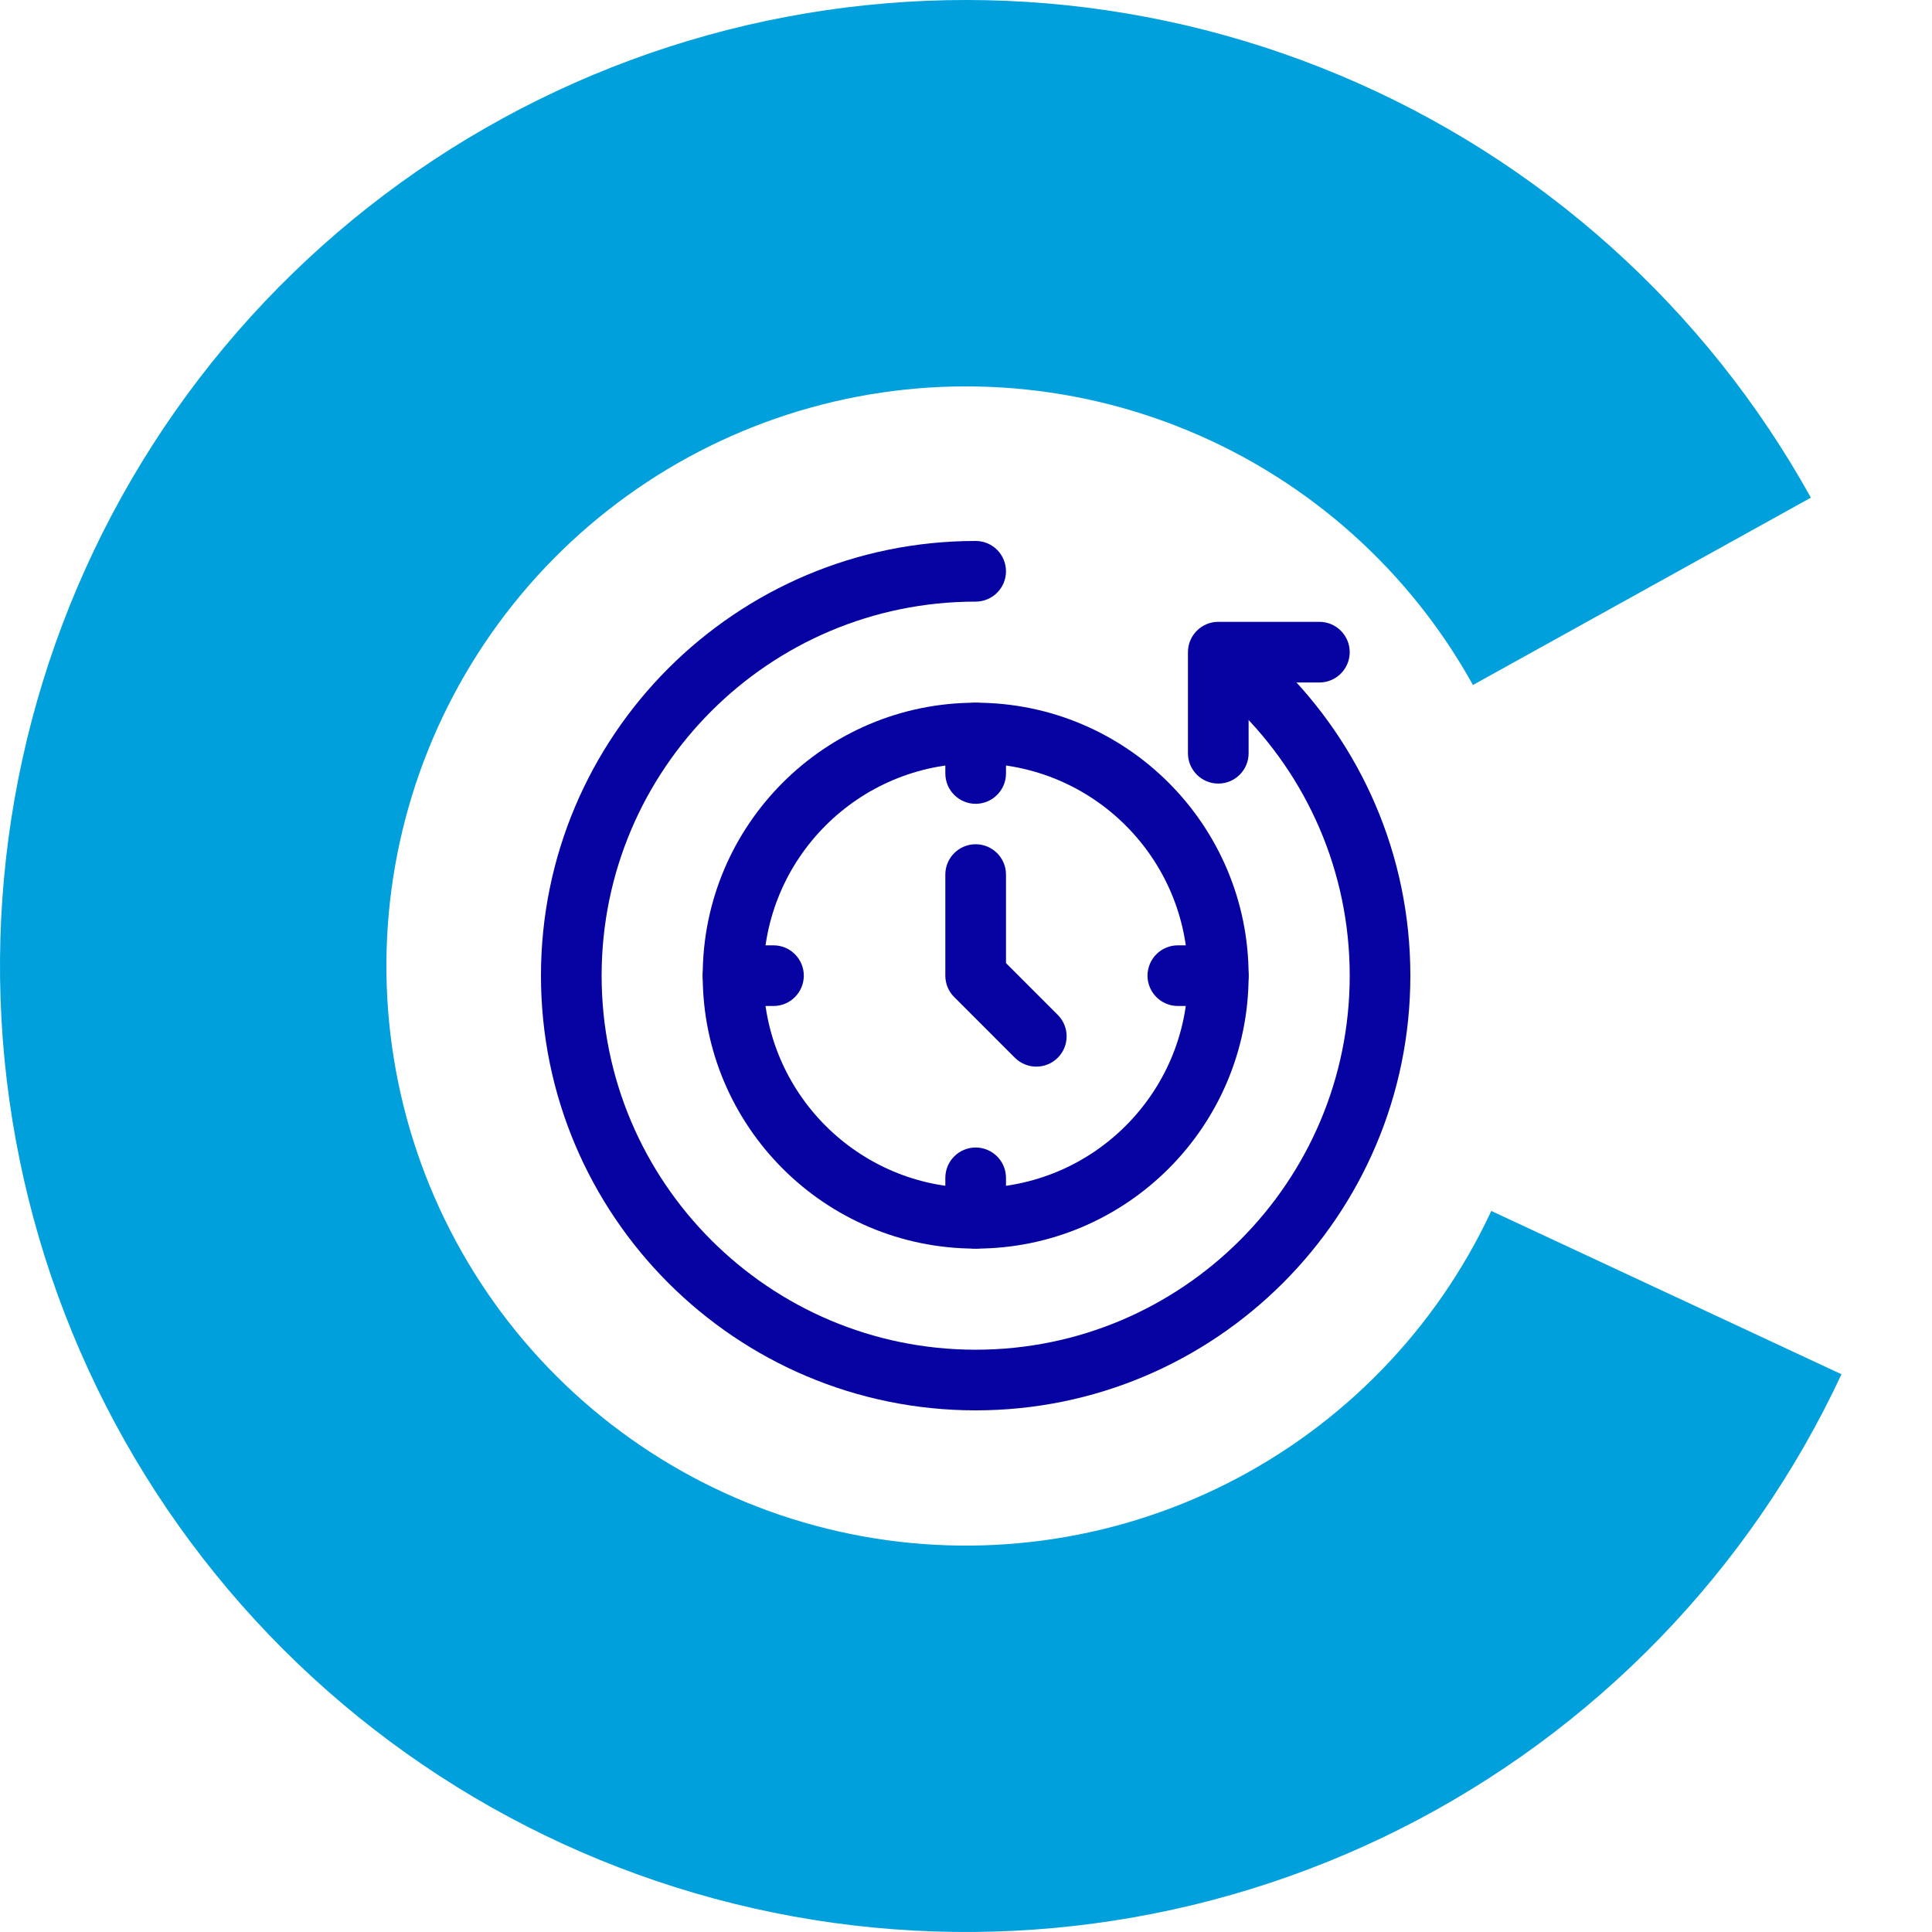
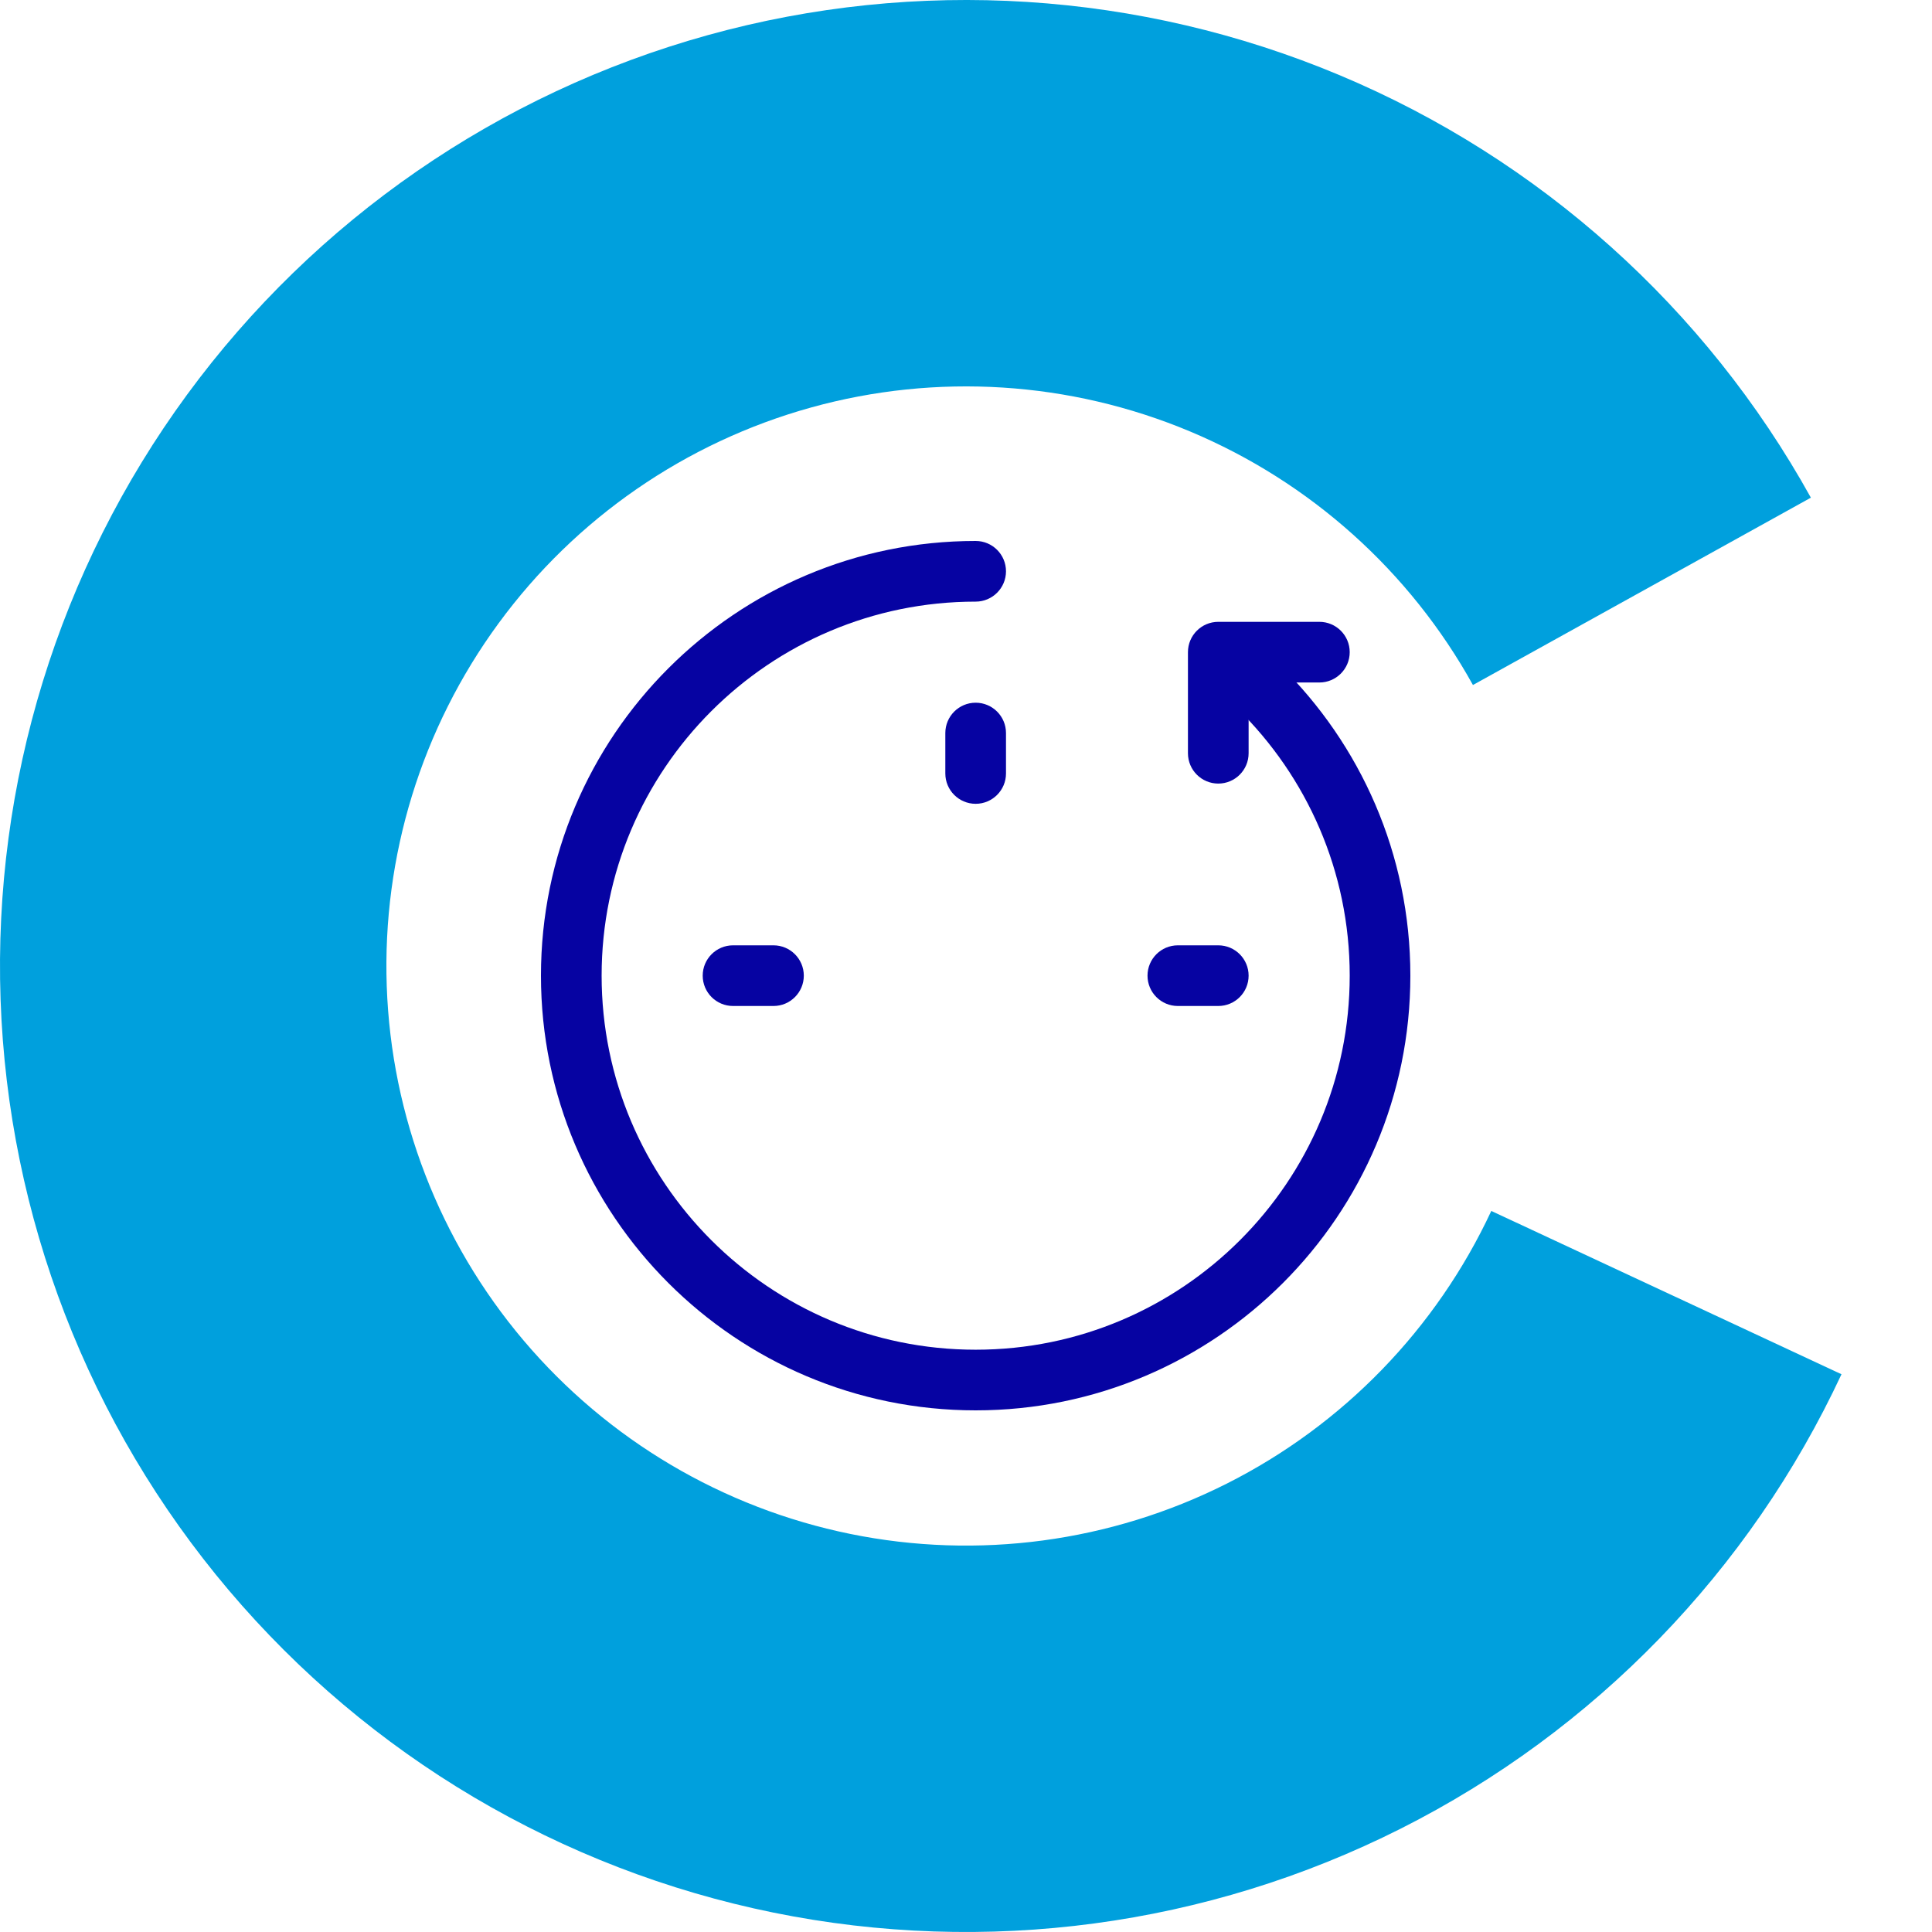
<svg xmlns="http://www.w3.org/2000/svg" width="100" height="100" viewBox="0 0 100 100" fill="none">
  <path d="M95.315 71.131C90.569 81.31 82.534 89.594 72.505 94.649C62.476 99.704 51.037 101.235 40.032 98.996C29.026 96.757 19.095 90.878 11.838 82.306C4.582 73.734 0.422 62.969 0.03 51.745C-0.361 40.521 3.037 29.492 9.678 20.434C16.319 11.377 25.816 4.82 36.638 1.818C47.461 -1.183 58.978 -0.453 69.335 3.89C79.693 8.233 88.286 15.937 93.731 25.759L76.239 35.456C72.972 29.562 67.816 24.94 61.601 22.334C55.387 19.728 48.476 19.29 41.983 21.091C35.489 22.892 29.791 26.826 25.807 32.261C21.822 37.695 19.783 44.312 20.018 51.047C20.253 57.782 22.749 64.241 27.103 69.384C31.457 74.527 37.416 78.054 44.019 79.398C50.622 80.741 57.486 79.822 63.503 76.789C69.52 73.756 74.341 68.786 77.189 62.678L95.315 71.131Z" fill="#00A0DD" />
-   <path fill-rule="evenodd" clip-rule="evenodd" d="M50.5 36.372C58.297 36.372 64.628 42.703 64.628 50.5C64.628 58.297 58.297 64.628 50.5 64.628C42.703 64.628 36.372 58.297 36.372 50.5C36.372 42.703 42.703 36.372 50.5 36.372ZM50.5 39.512C44.434 39.512 39.512 44.434 39.512 50.5C39.512 56.566 44.434 61.488 50.5 61.488C56.566 61.488 61.488 56.566 61.488 50.5C61.488 44.434 56.566 39.512 50.5 39.512Z" fill="#0603A2" />
  <path fill-rule="evenodd" clip-rule="evenodd" d="M64.052 36.68C63.433 36.073 63.424 35.079 64.031 34.459C64.636 33.842 65.633 33.831 66.25 34.438C70.415 38.522 73 44.213 73 50.5C73 62.918 62.918 73 50.5 73C38.082 73 28 62.918 28 50.5C28 38.082 38.082 28 50.5 28C51.367 28 52.07 28.703 52.07 29.57C52.07 30.436 51.367 31.14 50.5 31.14C39.815 31.14 31.14 39.815 31.14 50.5C31.14 61.185 39.815 69.861 50.5 69.861C61.185 69.861 69.861 61.185 69.861 50.5C69.861 45.09 67.636 40.194 64.052 36.68Z" fill="#0603A2" />
  <path fill-rule="evenodd" clip-rule="evenodd" d="M48.93 37.942C48.93 37.075 49.633 36.372 50.5 36.372C51.367 36.372 52.07 37.075 52.07 37.942V40.035C52.07 40.901 51.367 41.605 50.5 41.605C49.633 41.605 48.93 40.901 48.93 40.035V37.942Z" fill="#0603A2" />
  <path fill-rule="evenodd" clip-rule="evenodd" d="M37.942 52.07C37.075 52.07 36.372 51.367 36.372 50.5C36.372 49.633 37.075 48.93 37.942 48.93H40.035C40.901 48.93 41.605 49.633 41.605 50.5C41.605 51.367 40.901 52.07 40.035 52.07H37.942Z" fill="#0603A2" />
-   <path fill-rule="evenodd" clip-rule="evenodd" d="M48.93 60.965C48.93 60.099 49.633 59.395 50.5 59.395C51.367 59.395 52.07 60.099 52.07 60.965V63.058C52.07 63.925 51.367 64.628 50.5 64.628C49.633 64.628 48.93 63.925 48.93 63.058V60.965Z" fill="#0603A2" />
  <path fill-rule="evenodd" clip-rule="evenodd" d="M60.965 52.07C60.099 52.07 59.395 51.367 59.395 50.5C59.395 49.633 60.099 48.93 60.965 48.93H63.058C63.925 48.93 64.628 49.633 64.628 50.5C64.628 51.367 63.925 52.07 63.058 52.07H60.965Z" fill="#0603A2" />
-   <path fill-rule="evenodd" clip-rule="evenodd" d="M48.93 45.267C48.93 44.401 49.633 43.698 50.5 43.698C51.367 43.698 52.07 44.401 52.07 45.267V49.849L54.749 52.53C55.362 53.142 55.362 54.138 54.749 54.749C54.138 55.362 53.141 55.362 52.53 54.749L49.391 51.609C49.096 51.316 48.93 50.917 48.93 50.5V45.267Z" fill="#0603A2" />
  <path fill-rule="evenodd" clip-rule="evenodd" d="M68.291 32.186C69.157 32.186 69.861 32.889 69.861 33.756C69.861 34.622 69.157 35.326 68.291 35.326H64.628V38.988C64.628 39.855 63.925 40.558 63.058 40.558C62.192 40.558 61.488 39.855 61.488 38.988V33.756C61.488 32.889 62.192 32.186 63.058 32.186H68.291Z" fill="#0603A2" />
</svg>